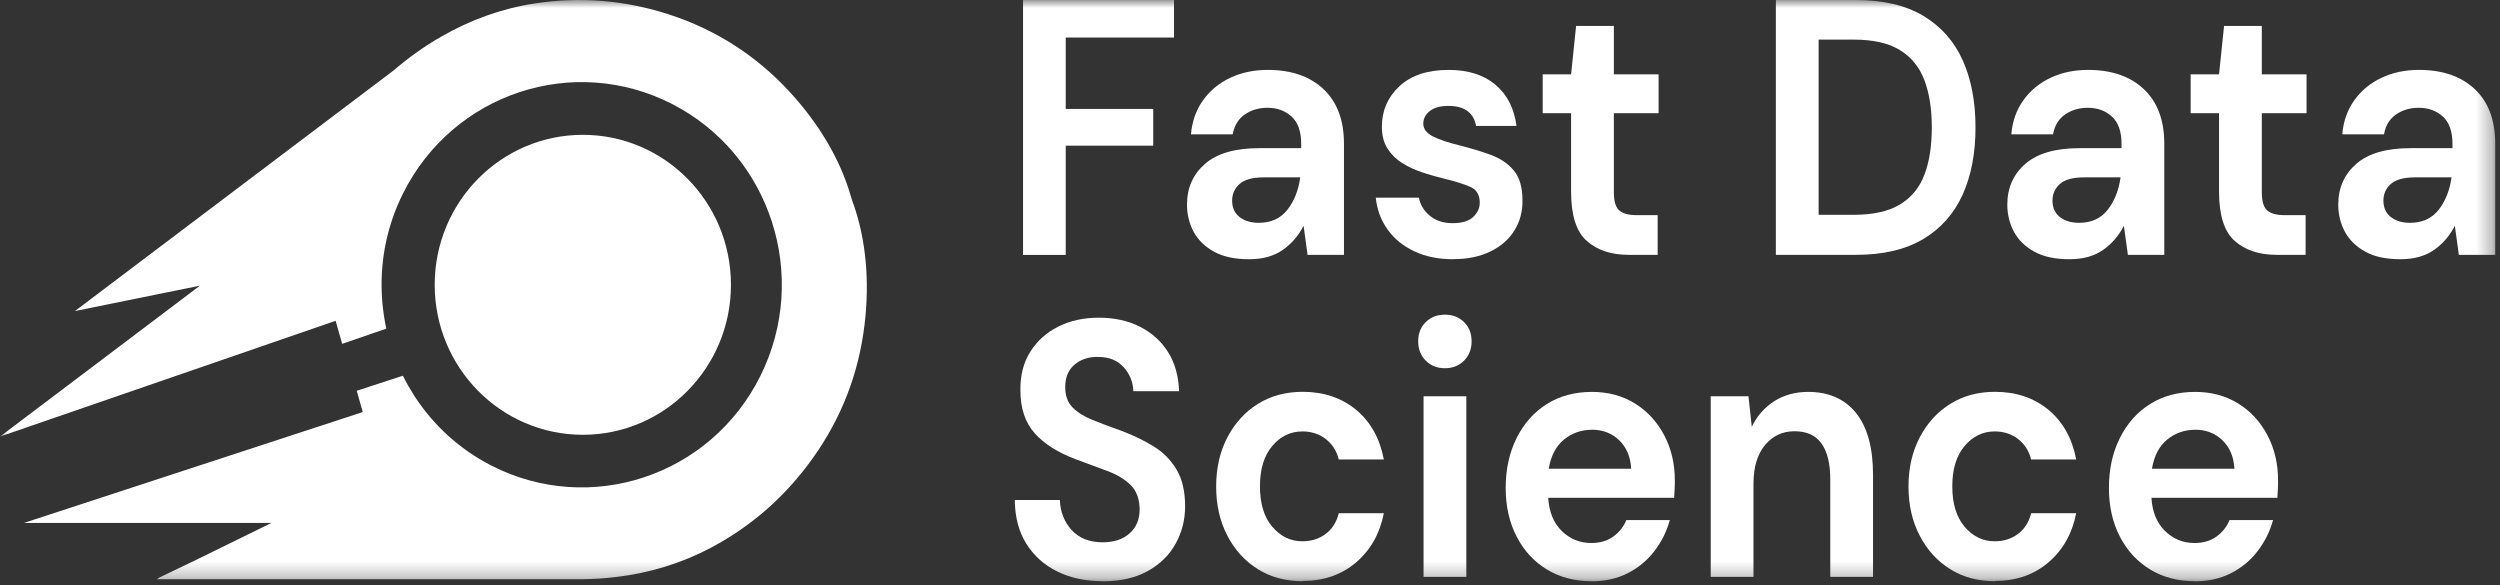
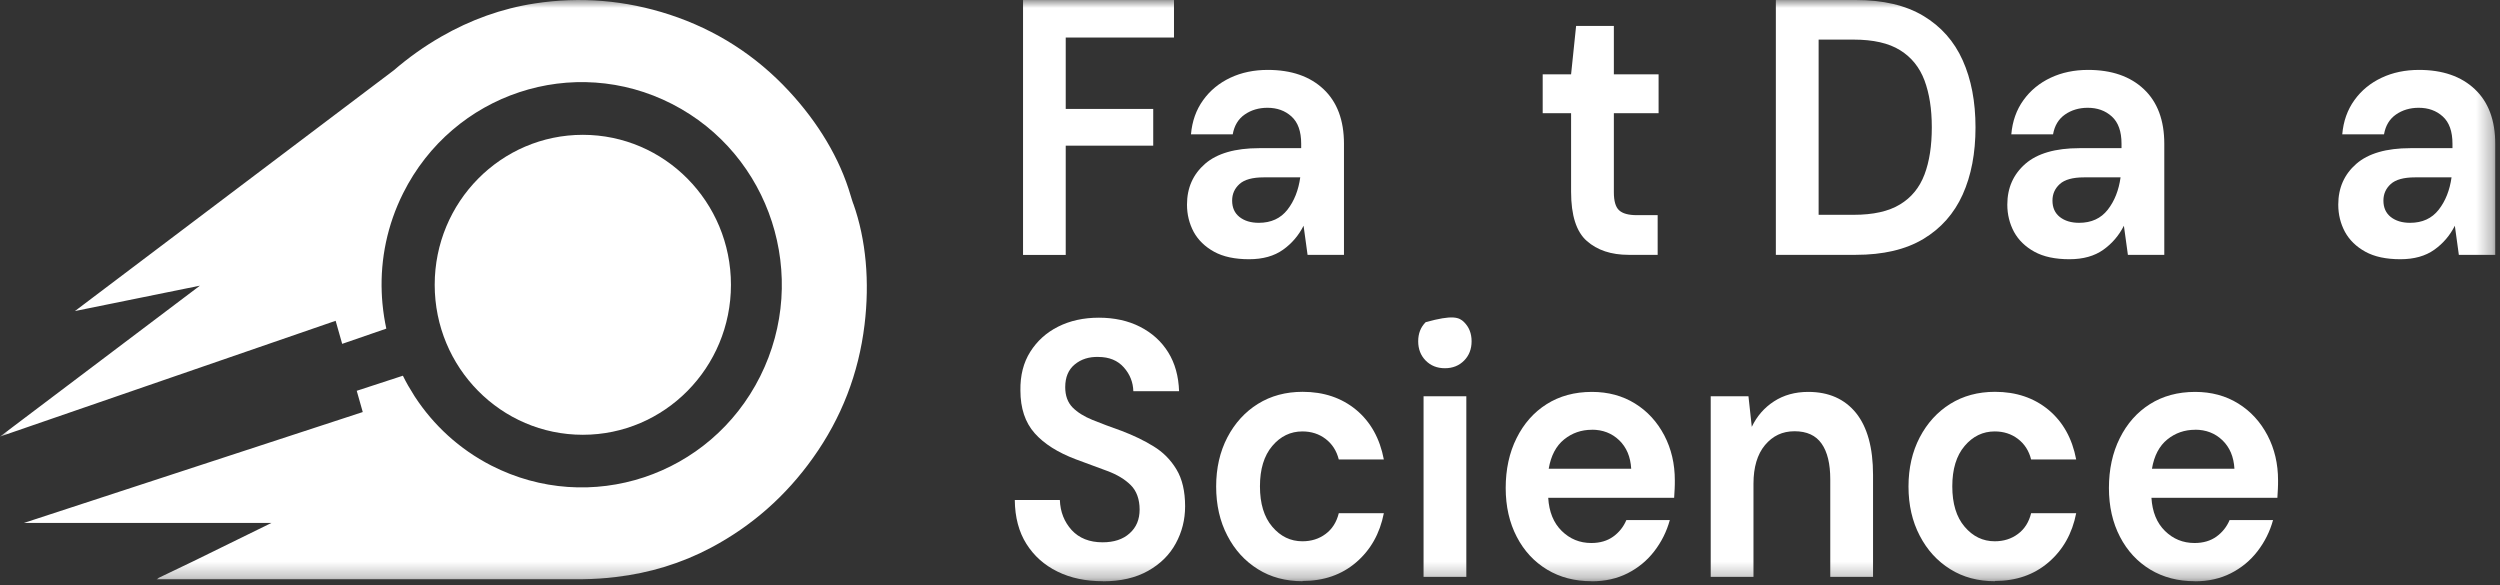
<svg xmlns="http://www.w3.org/2000/svg" width="158" height="37" viewBox="0 0 158 37" fill="none">
  <rect x="0" y="0" width="158" height="37" fill="#333333" stroke="none" />
  <g clip-path="url(#clip0_1520_592)">
    <mask id="mask0_1520_592" style="mask-type:luminance" maskUnits="userSpaceOnUse" x="0" y="0" width="158" height="37">
      <path d="M157.704 0H0V36.733H157.704V0Z" fill="white" />
    </mask>
    <g mask="url(#mask0_1520_592)">
      <path d="M64.656 16.106V0H74.196V2.372H67.354V6.883H72.884V9.206H67.354V16.111H64.651L64.656 16.106Z" fill="white" />
      <path d="M78.946 16.383C78.043 16.383 77.307 16.226 76.732 15.91C76.157 15.594 75.727 15.175 75.442 14.659C75.163 14.136 75.018 13.559 75.018 12.934C75.018 11.873 75.399 11.018 76.157 10.355C76.915 9.696 78.06 9.364 79.575 9.364H82.235V9.087C82.235 8.303 82.031 7.732 81.623 7.362C81.214 6.992 80.709 6.812 80.102 6.812C79.554 6.812 79.075 6.954 78.667 7.237C78.258 7.52 78.006 7.939 77.909 8.488H75.27C75.34 7.661 75.598 6.938 76.039 6.328C76.48 5.713 77.055 5.245 77.759 4.913C78.463 4.581 79.253 4.418 80.123 4.418C81.617 4.418 82.789 4.826 83.649 5.637C84.509 6.448 84.939 7.601 84.939 9.087V16.106H82.638L82.386 14.267C82.074 14.882 81.644 15.388 81.085 15.785C80.526 16.182 79.817 16.383 78.941 16.383H78.946ZM79.559 14.082C80.333 14.082 80.935 13.804 81.365 13.255C81.795 12.705 82.063 12.02 82.176 11.209H79.876C79.156 11.209 78.645 11.35 78.334 11.633C78.022 11.916 77.871 12.264 77.871 12.678C77.871 13.124 78.027 13.467 78.334 13.712C78.645 13.957 79.048 14.082 79.559 14.082Z" fill="white" />
-       <path d="M91.844 16.383C90.914 16.383 90.097 16.22 89.394 15.888C88.689 15.556 88.125 15.105 87.706 14.517C87.281 13.935 87.029 13.26 86.948 12.493H89.673C89.759 12.939 89.985 13.32 90.361 13.63C90.732 13.946 91.215 14.104 91.806 14.104C92.398 14.104 92.833 13.973 93.107 13.712C93.381 13.451 93.521 13.151 93.521 12.814C93.521 12.324 93.322 11.987 92.93 11.813C92.537 11.639 91.989 11.465 91.285 11.296C90.834 11.187 90.377 11.056 89.915 10.904C89.453 10.752 89.023 10.556 88.636 10.316C88.249 10.077 87.937 9.772 87.695 9.397C87.453 9.021 87.335 8.559 87.335 8.004C87.335 6.992 87.706 6.138 88.442 5.452C89.184 4.761 90.221 4.418 91.554 4.418C92.79 4.418 93.779 4.734 94.52 5.36C95.262 5.991 95.697 6.856 95.843 7.96H93.29C93.134 7.117 92.548 6.693 91.538 6.693C91.033 6.693 90.64 6.801 90.366 7.014C90.092 7.231 89.952 7.498 89.952 7.819C89.952 8.14 90.157 8.423 90.565 8.624C90.974 8.826 91.516 9.011 92.188 9.174C92.919 9.359 93.591 9.56 94.203 9.783C94.816 10.006 95.305 10.333 95.671 10.774C96.036 11.209 96.219 11.835 96.219 12.651C96.235 13.358 96.063 13.995 95.713 14.561C95.364 15.127 94.854 15.573 94.193 15.894C93.532 16.215 92.752 16.378 91.85 16.378L91.844 16.383Z" fill="white" />
      <path d="M102.926 16.106C101.829 16.106 100.948 15.812 100.287 15.23C99.626 14.648 99.293 13.614 99.293 12.123V7.155H97.498V4.696H99.293L99.61 1.638H101.996V4.696H104.823V7.155H101.996V12.15C101.996 12.705 102.103 13.081 102.324 13.287C102.544 13.494 102.92 13.598 103.452 13.598H104.764V16.106H102.926Z" fill="white" />
      <path d="M112.234 16.106V0H117.28C119.01 0 120.435 0.332 121.552 1.001C122.67 1.67 123.503 2.606 124.041 3.809C124.583 5.011 124.852 6.426 124.852 8.053C124.852 9.68 124.583 11.095 124.041 12.297C123.498 13.5 122.67 14.435 121.552 15.105C120.435 15.774 119.01 16.106 117.28 16.106H112.234ZM114.937 13.576H117.151C118.387 13.576 119.365 13.358 120.085 12.917C120.805 12.482 121.316 11.851 121.628 11.029C121.939 10.208 122.09 9.217 122.09 8.047C122.09 6.878 121.934 5.909 121.628 5.082C121.316 4.255 120.805 3.618 120.085 3.172C119.371 2.726 118.387 2.503 117.151 2.503H114.937V13.57V13.576Z" fill="white" />
      <path d="M130.791 16.383C129.888 16.383 129.151 16.226 128.576 15.91C128.001 15.594 127.571 15.175 127.287 14.659C127.007 14.136 126.862 13.559 126.862 12.934C126.862 11.873 127.244 11.018 128.001 10.355C128.759 9.696 129.904 9.364 131.419 9.364H134.08V9.087C134.08 8.303 133.875 7.732 133.467 7.362C133.058 6.992 132.553 6.812 131.946 6.812C131.398 6.812 130.92 6.954 130.511 7.237C130.103 7.52 129.85 7.939 129.753 8.488H127.115C127.185 7.661 127.442 6.938 127.883 6.328C128.324 5.713 128.899 5.245 129.603 4.913C130.307 4.581 131.097 4.418 131.968 4.418C133.462 4.418 134.633 4.826 135.493 5.637C136.353 6.448 136.783 7.601 136.783 9.087V16.106H134.483L134.23 14.267C133.918 14.882 133.488 15.388 132.929 15.785C132.371 16.182 131.661 16.383 130.785 16.383H130.791ZM131.403 14.082C132.177 14.082 132.779 13.804 133.209 13.255C133.639 12.705 133.908 12.02 134.02 11.209H131.72C131 11.209 130.49 11.35 130.178 11.633C129.866 11.916 129.716 12.264 129.716 12.678C129.716 13.124 129.872 13.467 130.178 13.712C130.49 13.957 130.893 14.082 131.403 14.082Z" fill="white" />
-       <path d="M143.877 16.106C142.78 16.106 141.899 15.812 141.238 15.23C140.577 14.648 140.244 13.614 140.244 12.123V7.155H138.449V4.696H140.244L140.561 1.638H142.947V4.696H145.774V7.155H142.947V12.15C142.947 12.705 143.054 13.081 143.275 13.287C143.495 13.494 143.871 13.598 144.403 13.598H145.715V16.106H143.877Z" fill="white" />
      <path d="M151.707 16.383C150.804 16.383 150.068 16.226 149.493 15.91C148.918 15.594 148.488 15.175 148.203 14.659C147.923 14.136 147.778 13.559 147.778 12.934C147.778 11.873 148.16 11.018 148.918 10.355C149.675 9.696 150.82 9.364 152.336 9.364H154.996V9.087C154.996 8.303 154.792 7.732 154.383 7.362C153.975 6.992 153.47 6.812 152.862 6.812C152.314 6.812 151.836 6.954 151.427 7.237C151.019 7.52 150.766 7.939 150.67 8.488H148.031C148.101 7.661 148.359 6.938 148.799 6.328C149.24 5.713 149.815 5.245 150.519 4.913C151.223 4.581 152.013 4.418 152.884 4.418C154.378 4.418 155.549 4.826 156.409 5.637C157.269 6.448 157.699 7.601 157.699 9.087V16.106H155.399L155.146 14.267C154.835 14.882 154.405 15.388 153.846 15.785C153.287 16.182 152.577 16.383 151.701 16.383H151.707ZM152.319 14.082C153.093 14.082 153.695 13.804 154.125 13.255C154.555 12.705 154.824 12.02 154.937 11.209H152.637C151.916 11.209 151.406 11.35 151.094 11.633C150.782 11.916 150.632 12.264 150.632 12.678C150.632 13.124 150.788 13.467 151.094 13.712C151.406 13.957 151.809 14.082 152.319 14.082Z" fill="white" />
      <path d="M69.703 36.733C68.617 36.733 67.66 36.532 66.833 36.124C66 35.716 65.35 35.134 64.871 34.377C64.393 33.621 64.146 32.696 64.135 31.602H66.983C67.01 32.353 67.263 32.984 67.73 33.501C68.203 34.013 68.853 34.274 69.681 34.274C70.396 34.274 70.971 34.089 71.39 33.708C71.815 33.333 72.024 32.832 72.024 32.201C72.024 31.57 71.836 31.026 71.465 30.661C71.094 30.291 70.595 29.992 69.977 29.763C69.359 29.535 68.698 29.29 67.994 29.029C66.854 28.599 65.984 28.049 65.387 27.375C64.791 26.7 64.49 25.802 64.49 24.681C64.474 23.729 64.683 22.913 65.113 22.233C65.543 21.552 66.129 21.019 66.876 20.644C67.623 20.268 68.483 20.078 69.45 20.078C70.417 20.078 71.304 20.268 72.056 20.655C72.809 21.041 73.4 21.574 73.83 22.265C74.26 22.956 74.486 23.778 74.518 24.725H71.627C71.611 24.159 71.412 23.653 71.025 23.218C70.638 22.782 70.1 22.559 69.412 22.559C68.821 22.543 68.327 22.701 67.924 23.032C67.521 23.364 67.322 23.843 67.322 24.469C67.322 25.008 67.478 25.432 67.784 25.748C68.096 26.063 68.515 26.324 69.052 26.542C69.59 26.76 70.197 26.988 70.89 27.233C71.621 27.511 72.293 27.832 72.895 28.202C73.502 28.572 73.986 29.056 74.351 29.665C74.717 30.269 74.899 31.047 74.899 32C74.899 32.843 74.701 33.627 74.308 34.345C73.916 35.068 73.33 35.645 72.556 36.08C71.782 36.516 70.831 36.739 69.708 36.739L69.703 36.733Z" fill="white" />
      <path d="M82.327 36.733C81.257 36.733 80.311 36.483 79.5 35.972C78.683 35.466 78.038 34.758 77.57 33.855C77.097 32.952 76.861 31.913 76.861 30.748C76.861 29.584 77.097 28.55 77.57 27.641C78.043 26.738 78.688 26.031 79.5 25.525C80.317 25.018 81.257 24.763 82.327 24.763C83.665 24.763 84.788 25.144 85.707 25.9C86.621 26.662 87.206 27.706 87.459 29.04H84.611C84.471 28.485 84.191 28.055 83.778 27.739C83.364 27.424 82.875 27.266 82.311 27.266C81.564 27.266 80.929 27.57 80.408 28.185C79.887 28.8 79.629 29.649 79.629 30.737C79.629 31.825 79.887 32.68 80.408 33.289C80.929 33.904 81.564 34.209 82.311 34.209C82.875 34.209 83.364 34.056 83.778 33.746C84.191 33.441 84.471 33.001 84.611 32.435H87.459C87.206 33.724 86.621 34.758 85.707 35.542C84.793 36.325 83.665 36.717 82.327 36.717V36.733Z" fill="white" />
-       <path d="M91.318 23.272C90.823 23.272 90.42 23.109 90.103 22.788C89.786 22.467 89.63 22.058 89.63 21.569C89.63 21.079 89.786 20.677 90.103 20.361C90.42 20.045 90.823 19.887 91.318 19.887C91.812 19.887 92.215 20.045 92.532 20.361C92.849 20.677 93.005 21.079 93.005 21.569C93.005 22.058 92.849 22.467 92.532 22.788C92.215 23.109 91.812 23.272 91.318 23.272ZM89.969 36.456V25.046H92.672V36.456H89.969Z" fill="white" />
+       <path d="M91.318 23.272C90.823 23.272 90.42 23.109 90.103 22.788C89.786 22.467 89.63 22.058 89.63 21.569C89.63 21.079 89.786 20.677 90.103 20.361C91.812 19.887 92.215 20.045 92.532 20.361C92.849 20.677 93.005 21.079 93.005 21.569C93.005 22.058 92.849 22.467 92.532 22.788C92.215 23.109 91.812 23.272 91.318 23.272ZM89.969 36.456V25.046H92.672V36.456H89.969Z" fill="white" />
      <path d="M100.583 36.733C99.529 36.733 98.589 36.489 97.777 35.999C96.966 35.509 96.321 34.818 95.859 33.926C95.397 33.039 95.16 32.011 95.16 30.841C95.16 29.671 95.386 28.61 95.848 27.69C96.305 26.771 96.939 26.052 97.751 25.541C98.562 25.029 99.513 24.768 100.61 24.768C101.636 24.768 102.544 25.013 103.334 25.503C104.124 25.992 104.737 26.667 105.183 27.516C105.629 28.365 105.849 29.317 105.849 30.356C105.849 30.525 105.849 30.699 105.839 30.884C105.833 31.069 105.822 31.26 105.806 31.461H97.847C97.901 32.353 98.186 33.05 98.702 33.556C99.218 34.062 99.836 34.318 100.572 34.318C101.12 34.318 101.582 34.181 101.953 33.915C102.324 33.648 102.603 33.3 102.786 32.87H105.532C105.333 33.594 105.006 34.247 104.549 34.84C104.092 35.433 103.528 35.895 102.861 36.233C102.195 36.57 101.437 36.739 100.593 36.739L100.583 36.733ZM100.604 27.162C99.943 27.162 99.357 27.364 98.852 27.772C98.347 28.18 98.019 28.795 97.879 29.622H103.092C103.049 28.871 102.797 28.272 102.335 27.826C101.872 27.38 101.292 27.157 100.604 27.157V27.162Z" fill="white" />
      <path d="M108.117 36.456V25.046H110.503L110.713 26.977C111.035 26.303 111.503 25.764 112.116 25.367C112.728 24.97 113.448 24.768 114.281 24.768C115.577 24.768 116.581 25.214 117.302 26.101C118.016 26.994 118.376 28.294 118.376 30.014V36.456H115.673V30.291C115.673 29.312 115.491 28.555 115.125 28.038C114.76 27.516 114.19 27.255 113.416 27.255C112.642 27.255 112.035 27.549 111.546 28.131C111.062 28.713 110.82 29.529 110.82 30.569V36.456H108.117Z" fill="white" />
      <path d="M126.083 36.733C125.013 36.733 124.068 36.483 123.256 35.972C122.439 35.466 121.794 34.758 121.327 33.855C120.854 32.952 120.617 31.913 120.617 30.748C120.617 29.584 120.854 28.55 121.327 27.641C121.8 26.738 122.445 26.031 123.256 25.525C124.073 25.018 125.013 24.763 126.083 24.763C127.421 24.763 128.544 25.144 129.463 25.9C130.377 26.662 130.963 27.706 131.215 29.04H128.367C128.227 28.485 127.948 28.055 127.534 27.739C127.12 27.424 126.631 27.266 126.067 27.266C125.32 27.266 124.686 27.57 124.164 28.185C123.643 28.8 123.385 29.649 123.385 30.737C123.385 31.825 123.643 32.68 124.164 33.289C124.686 33.904 125.32 34.209 126.067 34.209C126.631 34.209 127.12 34.056 127.534 33.746C127.948 33.441 128.227 33.001 128.367 32.435H131.215C130.963 33.724 130.377 34.758 129.463 35.542C128.55 36.325 127.421 36.717 126.083 36.717V36.733Z" fill="white" />
      <path d="M138.707 36.733C137.653 36.733 136.713 36.489 135.901 35.999C135.09 35.509 134.445 34.818 133.983 33.926C133.521 33.039 133.284 32.011 133.284 30.841C133.284 29.671 133.51 28.61 133.972 27.69C134.429 26.771 135.063 26.052 135.875 25.541C136.686 25.029 137.637 24.768 138.734 24.768C139.76 24.768 140.668 25.013 141.458 25.503C142.248 25.992 142.861 26.667 143.307 27.516C143.753 28.365 143.973 29.317 143.973 30.356C143.973 30.525 143.973 30.699 143.963 30.884C143.957 31.069 143.946 31.26 143.93 31.461H135.971C136.025 32.353 136.31 33.05 136.826 33.556C137.342 34.062 137.96 34.318 138.696 34.318C139.244 34.318 139.706 34.181 140.077 33.915C140.448 33.648 140.727 33.3 140.91 32.87H143.656C143.457 33.594 143.13 34.247 142.673 34.84C142.216 35.433 141.652 35.895 140.985 36.233C140.319 36.57 139.561 36.739 138.717 36.739L138.707 36.733ZM138.728 27.162C138.067 27.162 137.481 27.364 136.976 27.772C136.471 28.18 136.143 28.795 136.004 29.622H141.216C141.173 28.871 140.921 28.272 140.459 27.826C139.996 27.38 139.416 27.157 138.728 27.157V27.162Z" fill="white" />
      <path d="M36.834 27.478C42.005 27.478 46.196 23.234 46.196 17.999C46.196 12.765 42.005 8.521 36.834 8.521C31.664 8.521 27.473 12.765 27.473 17.999C27.473 23.234 31.664 27.478 36.834 27.478Z" fill="white" />
-       <path d="M43.81 18.647C43.81 14.441 40.451 11.04 36.297 11.04L43.81 18.647Z" fill="white" />
      <path d="M53.924 12.874C53.897 12.787 53.865 12.7 53.838 12.613C53.811 12.526 53.785 12.439 53.758 12.351C53.081 10.023 51.705 7.743 49.861 5.757C47.765 3.499 45.25 1.888 42.321 0.925C39.532 0.016 36.684 -0.228 33.798 0.218C31.707 0.539 29.735 1.252 27.881 2.318C26.801 2.938 25.807 3.651 24.877 4.451L4.735 19.659L12.635 18.054L0 27.592L21.212 20.274L21.626 21.732L24.415 20.769C24.307 20.268 24.227 19.757 24.178 19.245C24.178 19.213 24.173 19.18 24.168 19.148C24.157 19.033 24.146 18.914 24.141 18.799C24.135 18.691 24.13 18.576 24.125 18.467C24.044 16.367 24.474 14.218 25.479 12.21C28.634 5.898 36.243 3.379 42.477 6.573C48.711 9.767 51.2 17.472 48.045 23.783C44.89 30.095 37.281 32.614 31.047 29.421C29.02 28.381 27.392 26.863 26.221 25.073C26.21 25.051 26.194 25.035 26.183 25.013C26.183 25.002 26.172 24.997 26.167 24.986C25.909 24.583 25.672 24.175 25.463 23.745L22.545 24.698L22.926 26.041L1.51 33.05H17.154L12.205 35.477L9.991 36.538H10.012L9.991 36.548H10.017L9.899 36.608H36.834C37.528 36.597 38.226 36.554 38.93 36.467C41.048 36.217 43.058 35.607 44.928 34.617C47.513 33.246 49.668 31.347 51.382 28.936C53.183 26.412 54.268 23.604 54.639 20.524C54.967 17.82 54.741 15.159 53.93 12.874H53.924Z" fill="white" />
    </g>
  </g>
  <defs>
    <clipPath id="clip0_1520_592">
      <rect width="158" height="37" fill="white" />
    </clipPath>
  </defs>
</svg>